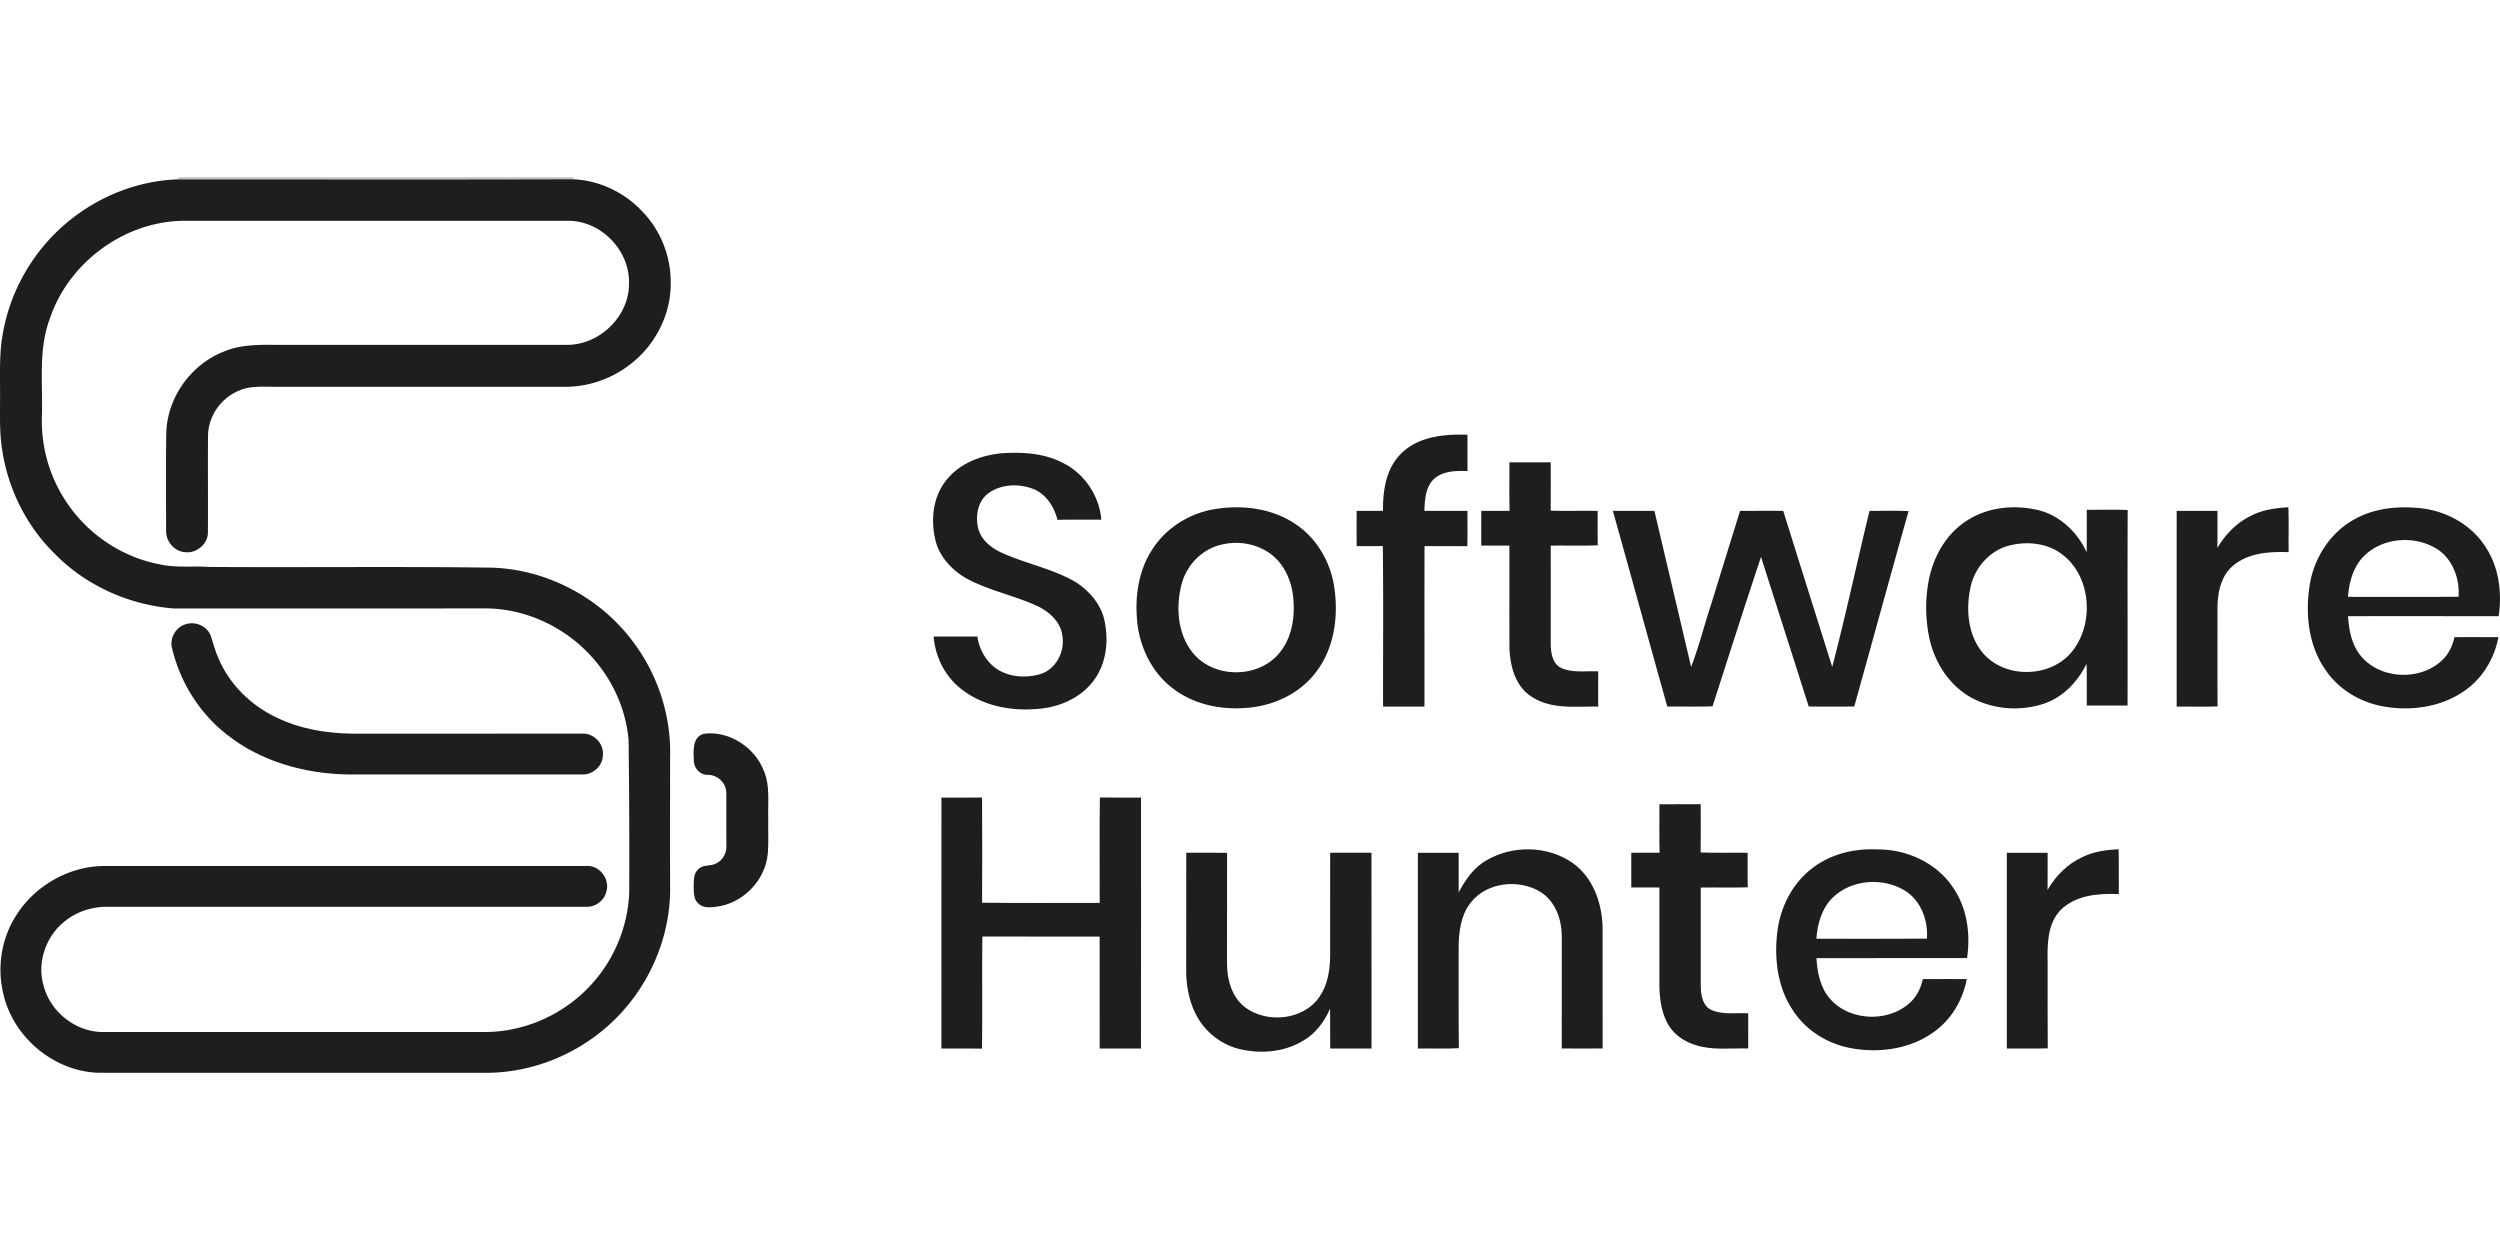
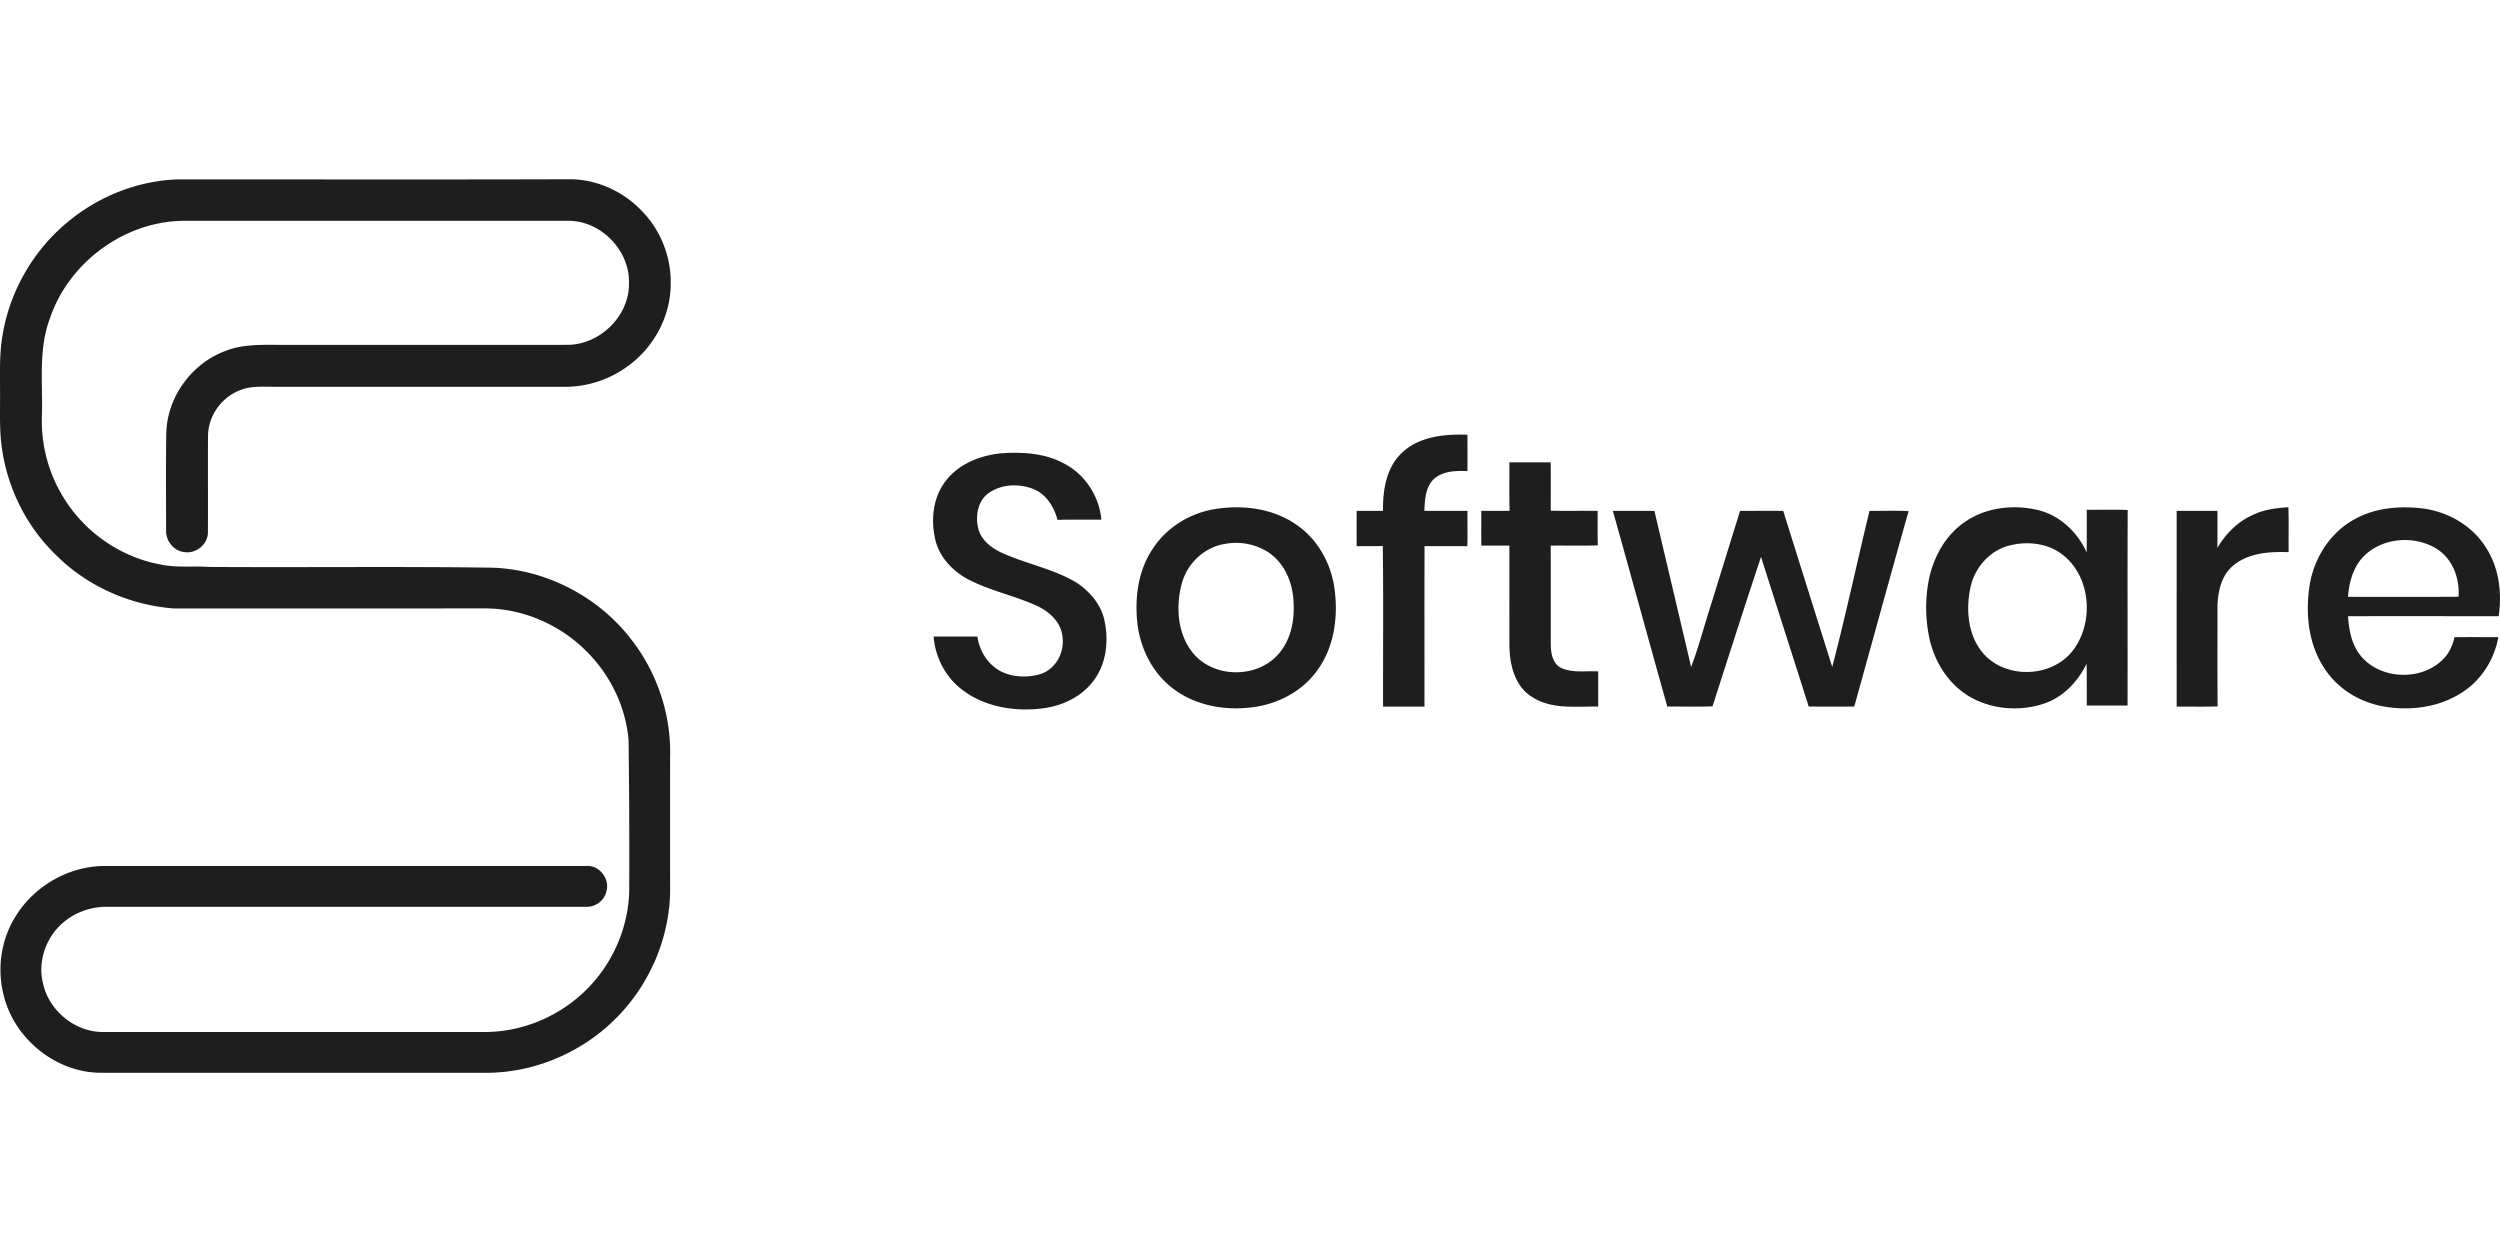
<svg xmlns="http://www.w3.org/2000/svg" id="prefix__Ebene_2" viewBox="0 -80.338 1133.35 566.675">
  <defs>
    <style>.prefix__cls-2{fill:#1e1e1e}</style>
  </defs>
  <g id="prefix__Ebene_1-2">
-     <path fill="#080808" d="M80.83 0H260l-.47.92c-59.61.18-119.21.05-178.82.06l.12-.98Z" opacity=".25" style="isolation:isolate" />
    <path d="M30.31 20.62C44.34 8.8 62.33 1.55 80.71.98c59.61 0 119.21.12 178.82-.06 11.94.4 23.56 5.9 31.68 14.63 8.31 8.58 13.01 20.5 12.85 32.44.15 14.77-7.57 29.21-19.55 37.73-7.97 5.88-17.82 9.19-27.73 9.29-44.32-.02-88.64 0-132.97-.01-5.15 0-10.54-.41-15.37 1.72-8.13 3.24-13.97 11.5-14.13 20.28-.13 14.65.04 29.3-.06 43.95.1 5.39-5.33 9.83-10.59 9-4.87-.4-8.6-5.15-8.36-9.94-.01-14.66-.16-29.32.08-43.97.38-16.18 11.29-31.36 26.37-37.1 7.59-3.16 15.94-2.98 24-2.94 44.03-.01 88.05.02 132.08-.01 14.51-.39 27.55-13.3 27.31-27.97.4-14.77-12.6-28.22-27.37-28.26-58.31 0-116.62-.02-174.93 0-26.69.44-51.74 19.01-60.22 44.28-5.3 14.07-3.17 29.29-3.61 43.97-.51 13.18 3.01 26.48 10.06 37.63 9.57 15.47 25.79 26.65 43.7 29.93 7.24 1.57 14.68.59 22.01 1.11 42.68.28 85.37-.26 128.04.32 24.83.72 48.93 13.34 63.84 33.17 11.48 14.99 17.7 33.96 17.12 52.85-.01 19.33-.02 38.66 0 57.99.51 23.32-9.61 46.52-26.67 62.35-14.86 13.94-34.94 22.28-55.34 22.64-59.02-.02-118.03.02-177.04-.01-20.14-.54-38.55-15.9-43.14-35.43-3.03-12.12-1.03-25.46 5.79-35.97 8.37-13.31 23.61-22.07 39.36-22.34 73.03-.01 146.05.01 219.08-.01 6.01-.44 10.87 6.07 9.03 11.74-.97 4.02-4.94 6.92-9.05 6.76-72.35.02-144.7.03-217.06 0-7.01-.08-14.04 2.22-19.49 6.66-8.36 6.67-12.5 18.35-9.58 28.74 2.92 12.09 14.61 21.46 27.1 21.37 58.02-.02 116.04-.01 174.05-.01 18.46-.28 36.54-8.93 48.52-22.95 9.69-11.2 15.44-25.75 15.91-40.55.1-22.98 0-45.96-.3-68.93-1.32-15.33-8.58-29.99-19.61-40.67-12.23-12.07-29.32-19.2-46.54-18.92-46.69.04-93.38 0-140.08.02-20.08-1.55-39.65-10.28-53.8-24.69-12.75-12.44-21.13-29.15-23.86-46.72C-.44 115.13.12 106.04.02 97c.03-8.26-.33-16.58 1.04-24.77 3.11-19.98 13.72-38.66 29.25-51.61Zm604.82 104.72c7.82-7.82 19.63-8.98 30.13-8.58.02 5.49.02 10.98 0 16.47-5.29-.22-11.41-.1-15.46 3.82-3.63 3.74-3.87 9.28-4.08 14.19 6.52.03 13.03-.02 19.55.02-.05 5.34.1 10.68-.08 16.02-6.47-.07-12.93 0-19.39-.05-.07 24.26-.01 48.51-.03 72.77-6.26 0-12.52.03-18.77-.03-.05-24.26.19-48.52-.12-72.78-3.96.1-7.91.06-11.86.05-.01-5.33-.01-10.66 0-15.99h11.95c-.1-9.15 1.35-19.18 8.16-25.9Zm-206.04 11.89c5.9-7.42 15.35-11.07 24.56-12.05 9.85-.72 20.25-.11 29.07 4.79 9.33 4.96 15.63 14.77 16.57 25.28-6.63.05-13.26-.1-19.88.09-1.55-5.88-5.08-11.67-10.96-14-6.28-2.44-13.98-2.29-19.72 1.49-5.61 3.52-6.81 11.2-5.04 17.15 1.67 5.22 6.52 8.61 11.34 10.68 10.85 4.76 22.76 7 33.01 13.13 6.02 4.01 11.15 9.96 12.66 17.18 1.88 8.73 1.01 18.43-4.04 25.99-5.23 7.99-14.47 12.62-23.76 13.81-12.62 1.63-26.29-.48-36.6-8.34-7.63-5.66-12.32-14.77-13.04-24.19 6.61 0 13.23.02 19.84 0 .83 6.04 4.14 11.71 9.31 15.03 5.69 3.47 12.95 3.82 19.24 1.98 7.06-2.22 11.17-10.12 9.96-17.25-.63-6.02-5.42-10.56-10.53-13.2-10.72-5.14-22.67-7.27-33.13-13-6.64-3.85-12.38-10.1-14.01-17.78-2.07-9.08-.9-19.4 5.15-26.78Zm255.17-7.96c6.25-.05 12.5 0 18.75-.02.01 7.3.03 14.61-.02 21.92 7.09.19 14.19 0 21.29.1.01 5.2-.07 10.41.06 15.62-7.11.26-14.22.02-21.33.13.03 15.01 0 30.01.01 45.02.09 3.96.96 8.88 5.07 10.58 5.19 2.16 10.98 1.12 16.45 1.4-.03 5.32-.03 10.64 0 15.96-10.13-.17-21.27 1.46-30.2-4.5-7.49-4.71-9.82-14.09-10.05-22.39-.07-15.36.01-30.73-.03-46.09h-12.74c-.01-5.24 0-10.49 0-15.73 4.28-.04 8.56 0 12.84-.03-.22-7.32-.03-14.64-.1-21.96Zm336.75 23.96c5.08-2.53 10.79-3.28 16.4-3.6.25 6.78.03 13.57.12 20.35-8.56-.29-17.93.24-24.88 5.87-5.67 4.51-7.29 12.19-7.37 19.08.01 14.99-.07 29.99.05 44.98-6.19.2-12.38.04-18.56.09-.01-29.58 0-59.16 0-88.74 6.16-.02 12.33-.02 18.5 0-.01 5.6.04 11.2-.04 16.8 3.71-6.31 9.05-11.77 15.78-14.83Zm-471.72-2.52c12.87-2.42 27.03-.92 38.06 6.58 9.65 6.39 15.84 17.23 17.53 28.57 1.94 13.07.09 27.37-8.03 38.15-7.17 9.79-18.98 15.46-30.92 16.49-11.6 1.14-23.9-1.18-33.43-8.16-10.07-7.2-15.98-19.26-17.01-31.46-1.01-11.09.72-22.84 6.98-32.26 5.98-9.35 16-15.76 26.82-17.91m5.69 15.6c-9.2 1.55-16.7 8.84-19.19 17.73-2.92 10.81-2.02 23.66 5.64 32.38 9.56 10.68 28.32 10.68 37.91.03 6.2-6.83 7.82-16.62 6.96-25.53-.65-8.15-4.45-16.45-11.48-20.99-5.81-3.7-13.1-5.02-19.84-3.62Zm336.54-10.53c9.39-6.21 21.45-7.42 32.24-4.92 10 2.36 18.02 9.99 22.2 19.21.13-6.44 0-12.88.07-19.32 6.18.07 12.36-.15 18.54.12-.13 29.55.01 59.09-.06 88.63h-18.48c-.08-6.3.1-12.61-.11-18.92-3.87 7.93-10.29 14.8-18.7 17.86-10.83 3.82-23.33 3.02-33.45-2.47-10.04-5.51-16.72-15.93-19.1-26.97a66.407 66.407 0 0 1-.33-26.05c2.04-10.74 7.82-21.18 17.18-27.17m20.73 10.89c-9.57 1.78-17.07 9.99-18.98 19.39-2.17 10.25-1.1 22.19 6.2 30.26 10.51 11.45 31.32 10.43 40.54-2.15 9.45-12.76 7.8-33.48-5.24-43.25-6.34-4.82-14.88-5.89-22.52-4.25Zm154.8-11.41c9.54-5.49 20.99-6.38 31.73-5.04 11.26 1.61 22.08 7.84 28.16 17.61 5.96 9.13 7.38 20.55 5.81 31.17-22.77 0-45.53-.02-68.29 0 .43 6.63 1.78 13.72 6.45 18.76 9.62 10.64 28.87 10.47 37.99-.74 1.92-2.49 3.12-5.46 3.83-8.51 6.62-.04 13.25-.02 19.88 0-1.76 9.59-7.13 18.58-15.17 24.19-10.52 7.46-24.16 9.44-36.69 7.26-10.72-1.83-20.84-7.86-26.81-17.05-7.32-10.72-8.82-24.41-7.03-37.02 1.73-12.51 8.99-24.41 20.14-30.63m5.07 16.06c-5.17 4.85-7.18 12.04-7.68 18.91 16.7 0 33.41.08 50.12-.04.58-8.37-2.77-17.45-10.2-21.9-9.88-5.92-23.74-4.96-32.24 3.03Zm-340.95-20.06c6.28 0 12.56-.04 18.84.02 5.54 23.57 11.12 47.13 16.64 70.71 3.64-9.48 6.1-19.42 9.3-29.07 4.28-13.9 8.58-27.79 12.89-41.67 6.52 0 13.04-.02 19.56 0 7.38 23.6 14.8 47.18 22.22 70.76 6.13-23.42 11.18-47.19 16.91-70.75 5.9.02 11.81-.18 17.71.11-8.32 29.51-16.41 59.07-24.63 88.6-6.88.03-13.76.02-20.64 0-7.17-22.64-14.46-45.24-21.63-67.87-7.48 22.53-14.72 45.15-21.98 67.76-6.84.27-13.68.05-20.51.12-8.29-29.56-16.4-59.17-24.68-88.74Z" class="prefix__cls-2" />
-     <path d="M84.27 202.63c4.46-1.47 9.92 1.01 11.38 5.56 1.09 3.23 1.89 6.58 3.3 9.71 4.93 11.82 14.6 21.39 26.1 26.89 10.76 5.31 22.87 7.34 34.79 7.47 34.67-.03 69.34 0 104.01-.02 5.22-.37 10.04 4.55 9.45 9.78.04 4.9-4.68 8.99-9.48 8.74-35.35-.02-70.7 0-106.05 0-19.49-.34-39.41-5.78-54.85-18.03-12.64-9.8-21.51-24.17-25.05-39.73-.86-4.42 2.03-9.21 6.4-10.37ZM319 252.31c11.54-1.56 23.3 6.2 27.36 16.99 2.73 6.54 1.73 13.75 1.91 20.64-.12 5.65.27 11.32-.23 16.96-1.16 11.67-10.77 21.81-22.34 23.68-3.04.45-6.75 1.04-9.15-1.36-2.31-2.06-2.03-5.41-2.08-8.21.05-2.52 0-5.48 2.1-7.26 2.15-2.33 5.64-1.22 8.18-2.71 2.98-1.42 4.73-4.81 4.53-8.05-.04-7.97.02-15.94-.02-23.91-.01-4.46-4.03-8.28-8.49-8.14-3.68.04-6.52-3.45-6.24-7.02-.23-4.18-.55-10.13 4.47-11.61Zm107.79 28.93c6.14 0 12.27.04 18.41-.03.13 15.9.1 31.79.01 47.69 17.77.22 35.55.06 53.32.08.03-15.92-.13-31.85.08-47.77 6.22.08 12.44 0 18.66.05-.02 37.92.04 75.83-.03 113.75-6.24-.02-12.48 0-18.72-.02-.01-16.91.01-33.82-.01-50.74-17.72-.02-35.45.05-53.17-.03-.21 16.94.09 33.88-.15 50.82-6.14-.09-12.28-.02-18.42-.04.01-37.92-.02-75.84.02-113.76Zm325.48 3.02c6.24-.04 12.48 0 18.72-.02.03 7.29.08 14.58-.02 21.87 7.09.31 14.2.03 21.3.15.02 5.22-.05 10.44.05 15.65-7.1.21-14.21.01-21.31.12.03 15.01-.01 30.02.01 45.03.08 3.98.99 8.94 5.16 10.61 5.18 2.09 10.91 1.09 16.35 1.35-.01 5.32-.02 10.63.01 15.96-7.97-.24-16.19.96-23.91-1.56-5.43-1.62-10.43-5.23-12.98-10.38-2.94-5.84-3.48-12.54-3.39-18.99.02-14.01.01-28.03 0-42.05-4.25-.01-8.49.01-12.74-.01-.01-5.24-.01-10.49 0-15.73 4.27-.03 8.55.01 12.83-.03-.19-7.32-.03-14.65-.08-21.97Zm191.76 23.96c5.09-2.52 10.8-3.3 16.42-3.57.17 6.77.01 13.55.09 20.32-9.21-.34-19.64.41-26.5 7.36-5.92 6.28-5.92 15.53-5.77 23.62.03 12.99-.06 25.98.05 38.97-6.19.17-12.37.04-18.55.08-.01-29.58 0-59.16 0-88.74 6.16-.02 12.33-.02 18.5 0-.01 5.6.03 11.2-.03 16.81 3.7-6.34 9.06-11.79 15.79-14.85Zm-269.89 1.32c11.71-6.79 27.6-6.52 38.75 1.32 9.27 6.49 13.35 18.13 13.63 29.07.02 18.35-.02 36.7.02 55.04-6.18.05-12.36.05-18.54 0 .03-16.97.01-33.94.02-50.92-.04-7.53-2.85-15.62-9.41-19.88-9.85-6.23-24.64-4.69-31.95 4.78-4.62 5.96-5.43 13.8-5.4 21.1.09 14.93-.13 29.86.11 44.79-6.19.36-12.4.07-18.6.16v-88.74c6.16-.02 12.33-.02 18.5 0 .02 5.97-.01 11.95 0 17.93 3.11-5.76 6.95-11.45 12.87-14.65Zm146.61 4.36c8.29-6.85 19.34-9.64 29.96-9.17 13.47-.2 27.38 6.02 34.84 17.51 6.27 9.21 7.82 20.91 6.19 31.76-22.76 0-45.52-.02-68.28.01.43 6.62 1.78 13.71 6.43 18.74 9.48 10.5 28.24 10.49 37.58-.18 2.15-2.6 3.52-5.77 4.25-9.04 6.63-.06 13.26-.03 19.9-.02-1.78 9.57-7.11 18.56-15.15 24.16-10.51 7.47-24.14 9.47-36.66 7.3-10.76-1.82-20.93-7.88-26.9-17.11-7.1-10.4-8.68-23.62-7.16-35.88 1.32-10.76 6.46-21.23 15-28.08m10.34 12.44c-5.15 4.85-7.15 12.04-7.66 18.89 16.71 0 33.42.08 50.13-.04.58-8.34-2.75-17.41-10.15-21.87-9.9-5.96-23.81-5-32.32 3.02Zm-293.3-20.11c6.16.04 12.32-.02 18.49.04-.02 16.59.01 33.18-.02 49.77-.09 7.39 2.05 15.5 8.12 20.23 10.03 7.54 26.63 5.91 33.85-4.81 3.69-5.36 4.7-12.04 4.78-18.42.01-15.59-.01-31.19.01-46.79 6.24-.02 12.48.01 18.73-.02.05 29.59.01 59.18.02 88.77-6.25.01-12.5 0-18.74 0-.05-6.02.03-12.04-.05-18.06-2.55 5.75-6.38 11.07-11.87 14.32-8.7 5.42-19.68 6.35-29.49 3.91-8.57-2.15-15.95-8.31-19.78-16.24-2.98-6.17-4.18-13.11-4.09-19.93.06-17.59-.02-35.18.04-52.77Z" class="prefix__cls-2" />
  </g>
</svg>